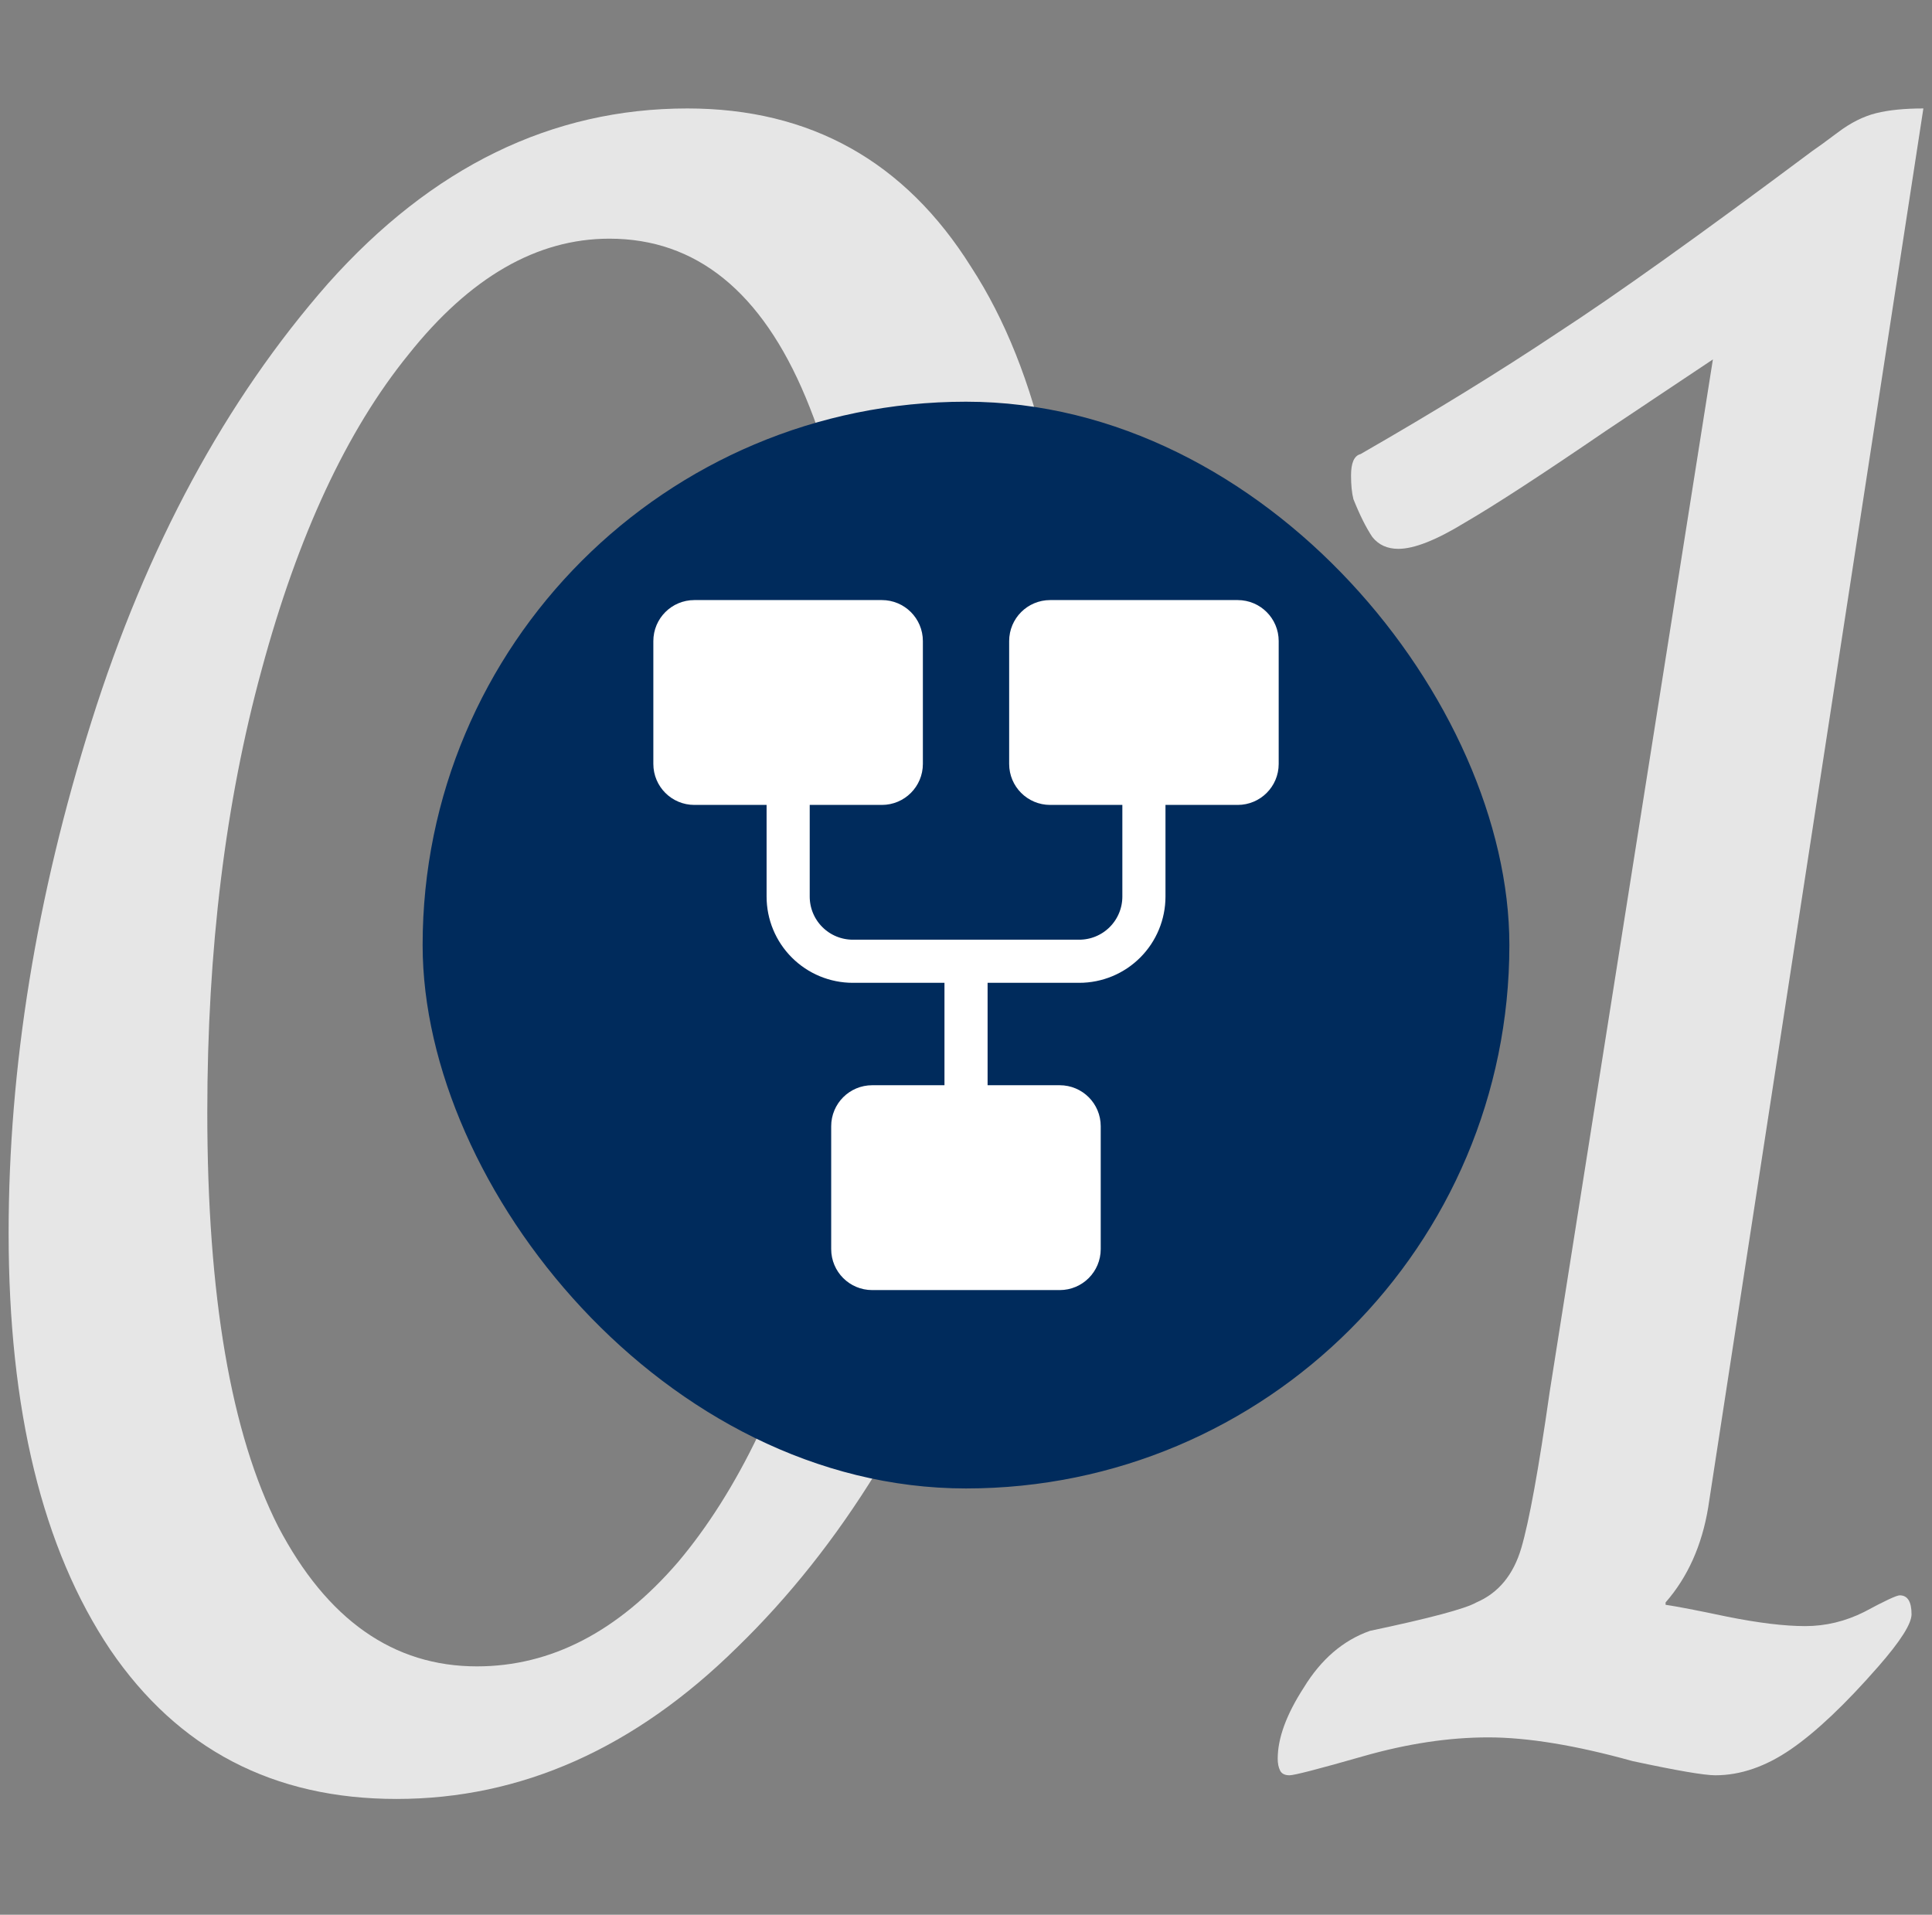
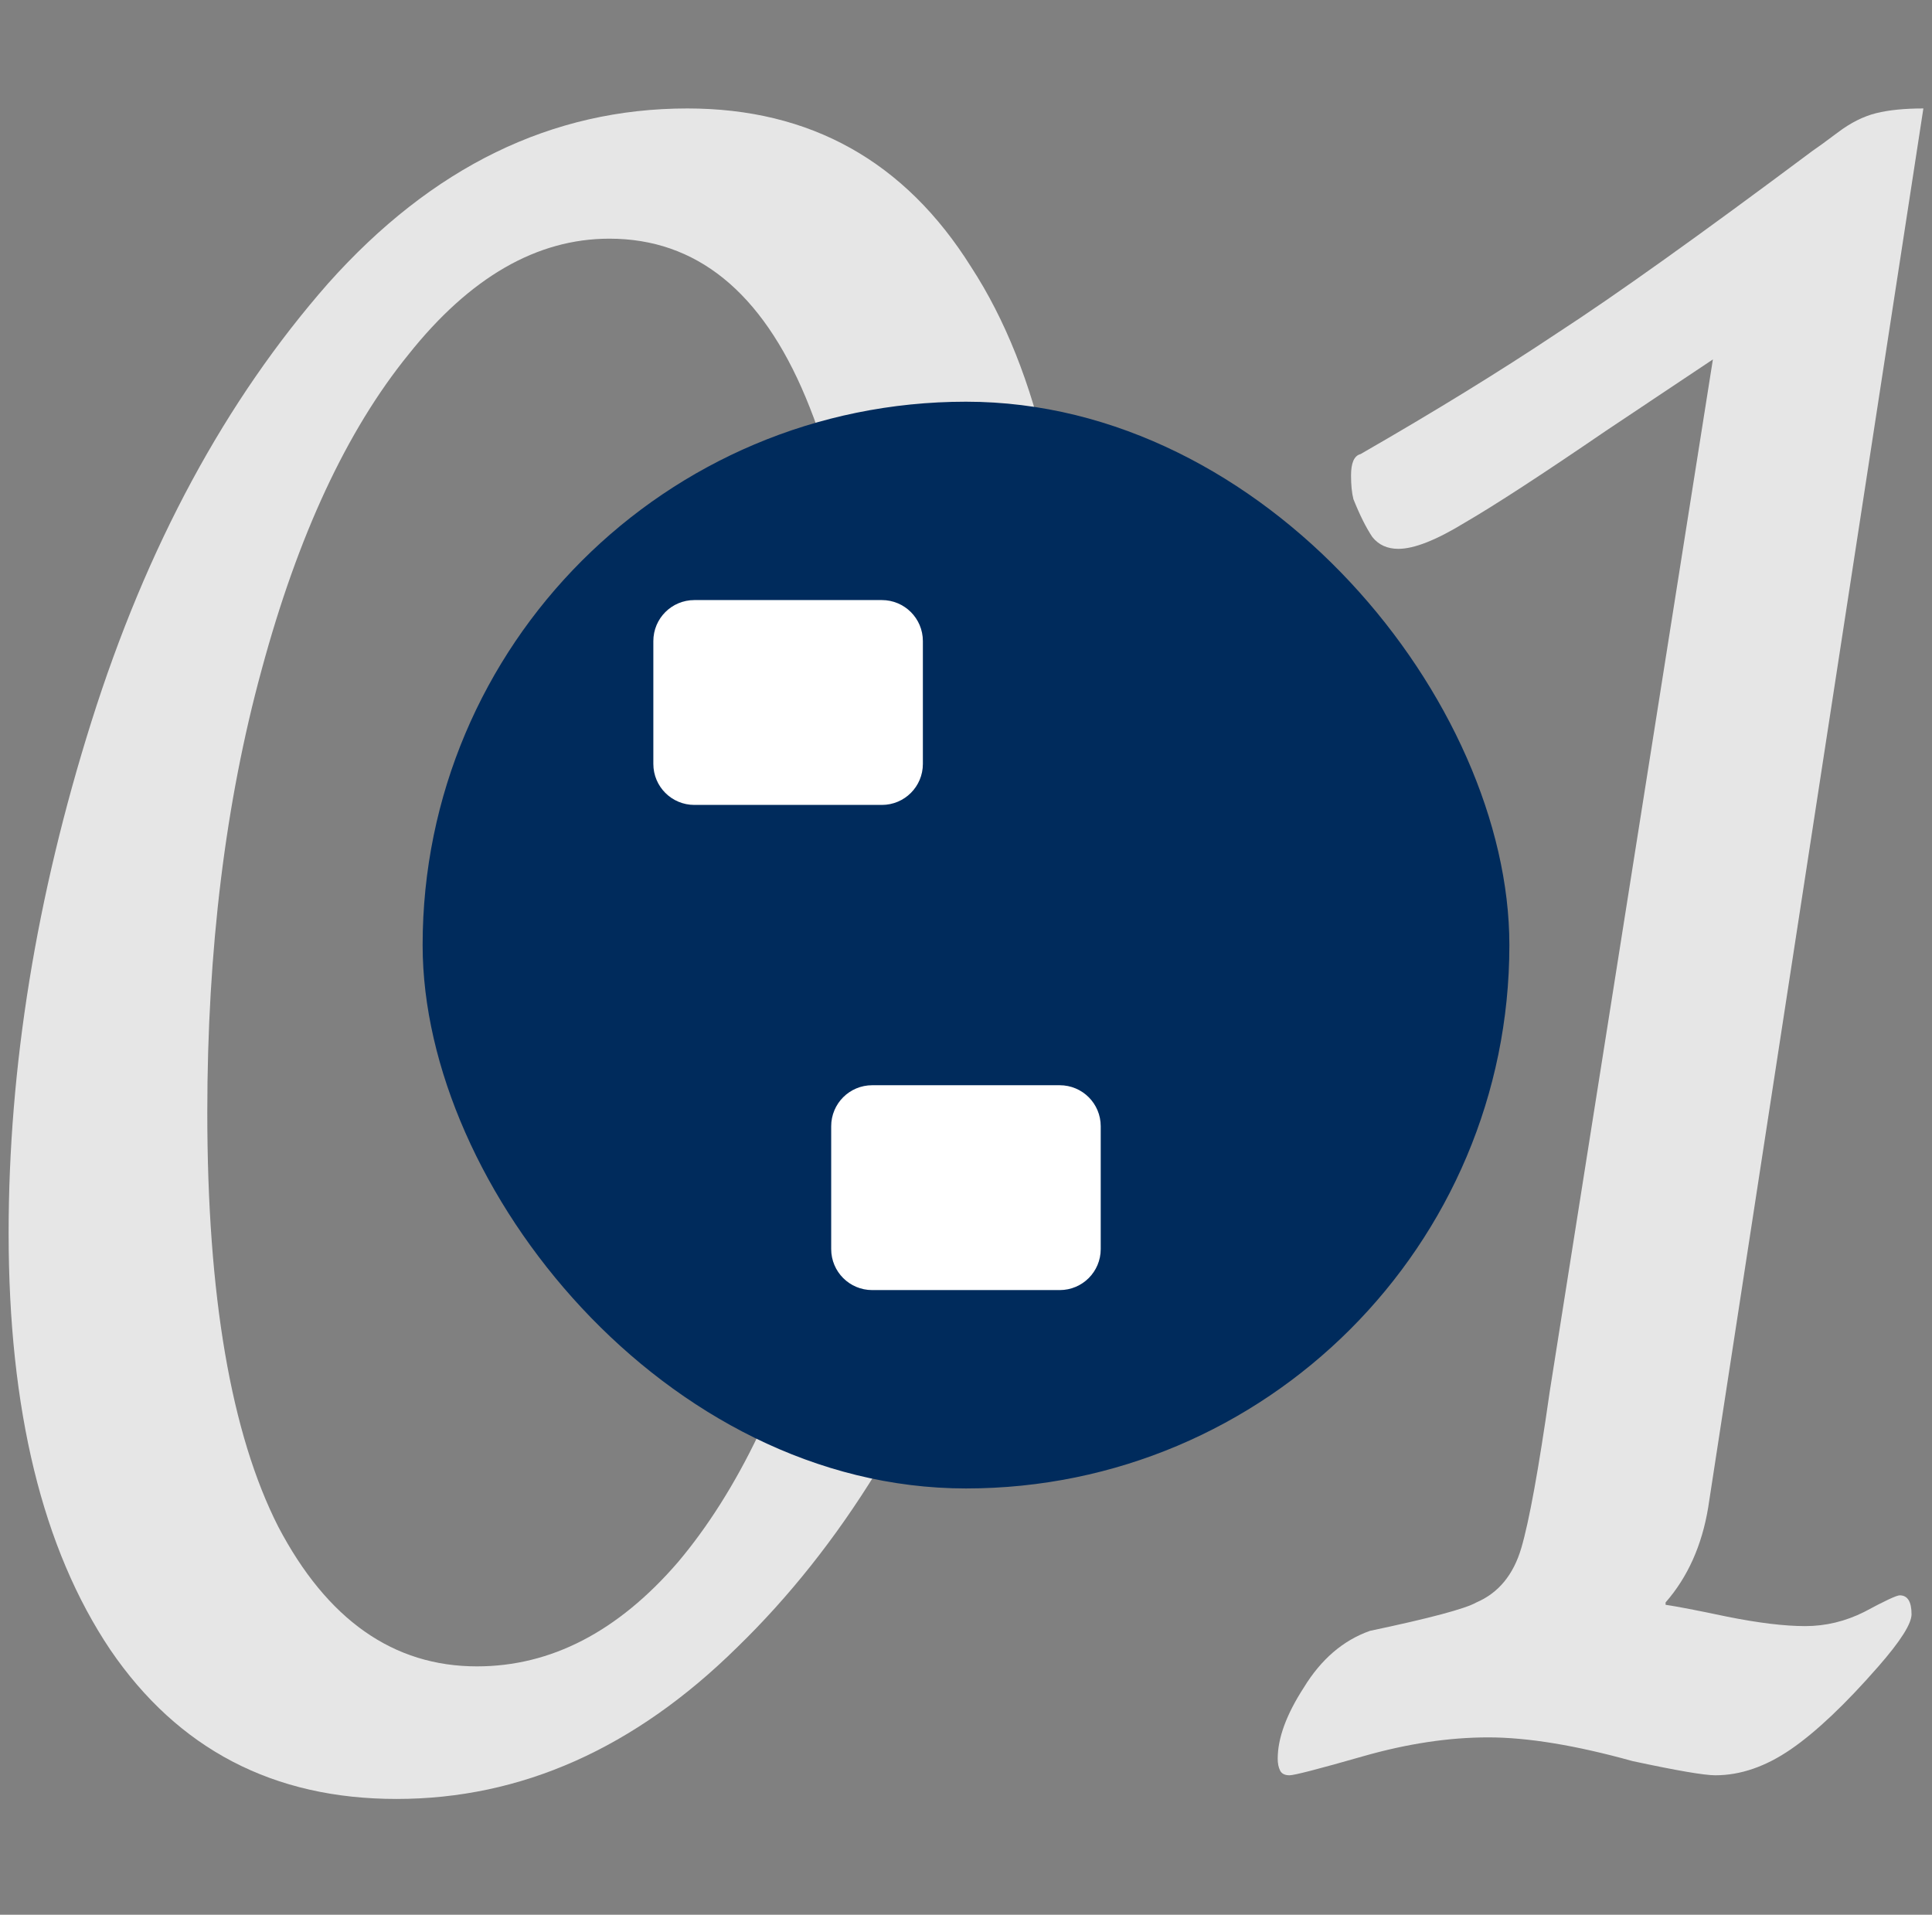
<svg xmlns="http://www.w3.org/2000/svg" width="112" height="111" viewBox="0 0 112 111" fill="none">
  <rect x="0" y="0" width="112" height="111" fill="#808080" stroke="none" />
  <path d="M22.985 104.287C15.856 104.287 10.326 101.405 6.395 95.64C2.465 89.784 0.5 81.732 0.5 71.483C0.5 61.875 2.1 51.993 5.299 41.836C8.498 31.679 13.068 23.215 19.009 16.444C25.042 9.673 31.988 6.287 39.849 6.287C46.978 6.287 52.463 9.352 56.301 15.483C60.232 21.522 62.197 30.261 62.197 41.699C62.197 52.405 60.46 62.607 56.987 72.307C53.514 81.915 48.761 89.647 42.728 95.503C36.787 101.359 30.206 104.287 22.985 104.287ZM27.647 96.601C31.943 96.601 35.827 94.588 39.301 90.562C42.774 86.444 45.516 80.725 47.527 73.405C49.538 66.085 50.543 57.666 50.543 48.15C50.543 37.535 49.264 29.163 46.704 23.032C44.145 16.901 40.352 13.836 35.325 13.836C31.12 13.836 27.235 16.078 23.671 20.562C20.106 24.954 17.272 31.039 15.17 38.816C13.068 46.503 12.017 55.058 12.017 64.483C12.017 75.098 13.388 83.104 16.13 88.503C18.963 93.901 22.802 96.601 27.647 96.601Z" fill="#E6E6E6" />
  <path d="M74.756 102.915C74.482 102.915 74.299 102.823 74.208 102.64C74.116 102.457 74.07 102.228 74.07 101.954C74.07 100.764 74.573 99.392 75.579 97.836C76.584 96.189 77.864 95.091 79.418 94.542C82.891 93.81 84.947 93.261 85.587 92.895C86.867 92.346 87.735 91.294 88.192 89.738C88.649 88.183 89.198 85.163 89.838 80.679L99.298 20.836L93.128 24.954C89.38 27.516 86.638 29.3 84.902 30.307C83.257 31.313 81.977 31.817 81.063 31.817C80.423 31.817 79.92 31.588 79.555 31.13C79.189 30.581 78.823 29.849 78.458 28.934C78.366 28.568 78.321 28.111 78.321 27.562C78.321 26.83 78.504 26.418 78.869 26.326C83.165 23.856 86.958 21.522 90.249 19.326C93.631 17.13 98.567 13.607 105.056 8.758C105.33 8.575 105.833 8.209 106.564 7.66C107.295 7.111 108.027 6.745 108.758 6.562C109.489 6.379 110.403 6.287 111.5 6.287L99.023 87.405C98.658 89.601 97.835 91.431 96.556 92.895V93.032C97.195 93.124 98.384 93.353 100.12 93.719C101.948 94.085 103.457 94.267 104.645 94.267C105.833 94.267 106.976 93.993 108.072 93.444C109.261 92.803 109.946 92.483 110.129 92.483C110.586 92.483 110.814 92.849 110.814 93.581C110.814 94.13 110.175 95.137 108.895 96.601C106.976 98.797 105.285 100.398 103.822 101.405C102.36 102.411 100.897 102.915 99.435 102.915C98.795 102.915 97.195 102.64 94.636 102.091C91.346 101.176 88.558 100.718 86.273 100.718C83.988 100.718 81.566 101.084 79.006 101.817C76.447 102.549 75.03 102.915 74.756 102.915Z" fill="#E6E6E6" />
  <rect x="24.5" y="23.287" width="63" height="63" rx="31.5" fill="#002B5C" />
  <path d="M51.125 36.037H40.25C39.629 36.037 39.125 36.541 39.125 37.162V44.287C39.125 44.908 39.629 45.412 40.25 45.412H51.125C51.746 45.412 52.25 44.908 52.25 44.287V37.162C52.25 36.541 51.746 36.037 51.125 36.037Z" fill="white" stroke="white" stroke-width="2.5" />
  <path d="M61.435 64.162H50.56C49.939 64.162 49.435 64.666 49.435 65.287V72.412C49.435 73.033 49.939 73.537 50.56 73.537H61.435C62.057 73.537 62.56 73.033 62.56 72.412V65.287C62.56 64.666 62.057 64.162 61.435 64.162Z" fill="white" stroke="white" stroke-width="2.5" />
-   <path d="M71.752 36.037H60.877C60.256 36.037 59.752 36.541 59.752 37.162V44.287C59.752 44.908 60.256 45.412 60.877 45.412H71.752C72.373 45.412 72.877 44.908 72.877 44.287V37.162C72.877 36.541 72.373 36.037 71.752 36.037Z" fill="white" stroke="white" stroke-width="2.5" />
-   <path d="M45.69 45.412V51.975C45.69 52.969 46.084 53.923 46.788 54.626C47.491 55.33 48.445 55.725 49.44 55.725H62.564C63.559 55.725 64.513 55.33 65.216 54.626C65.919 53.923 66.314 52.969 66.314 51.975V45.412M56.002 55.725V64.162" stroke="white" stroke-width="2.5" />
</svg>